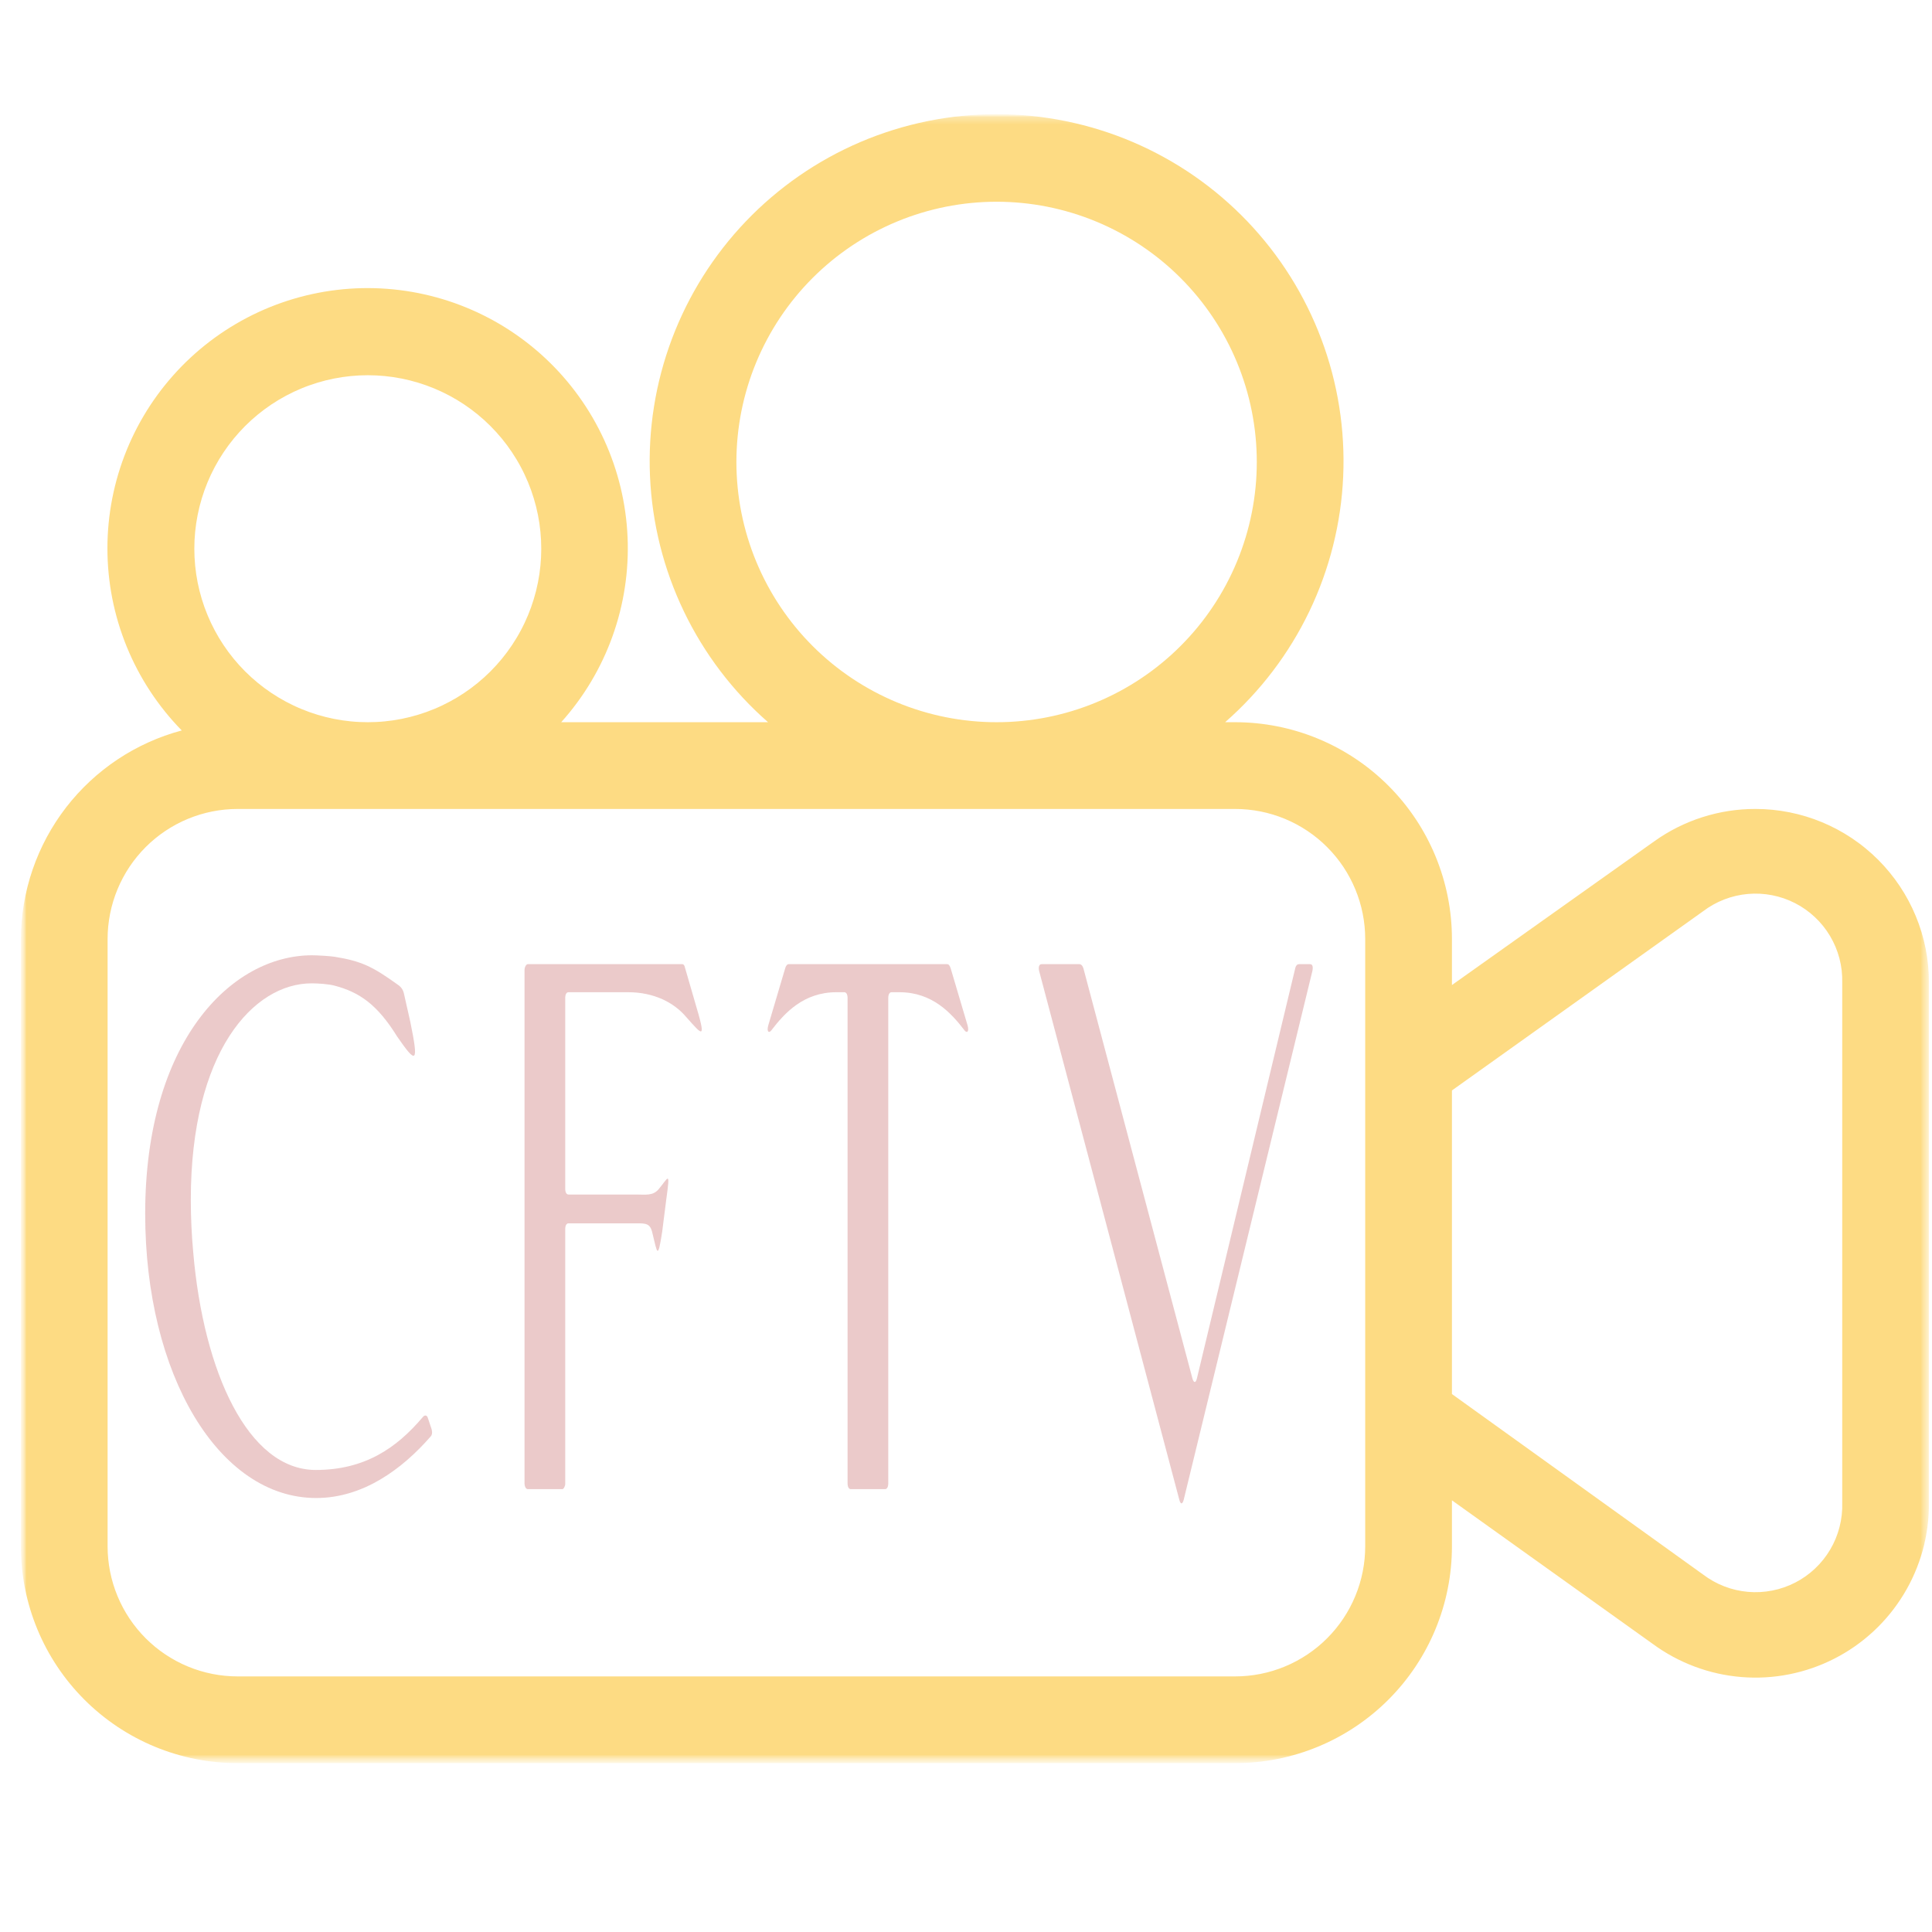
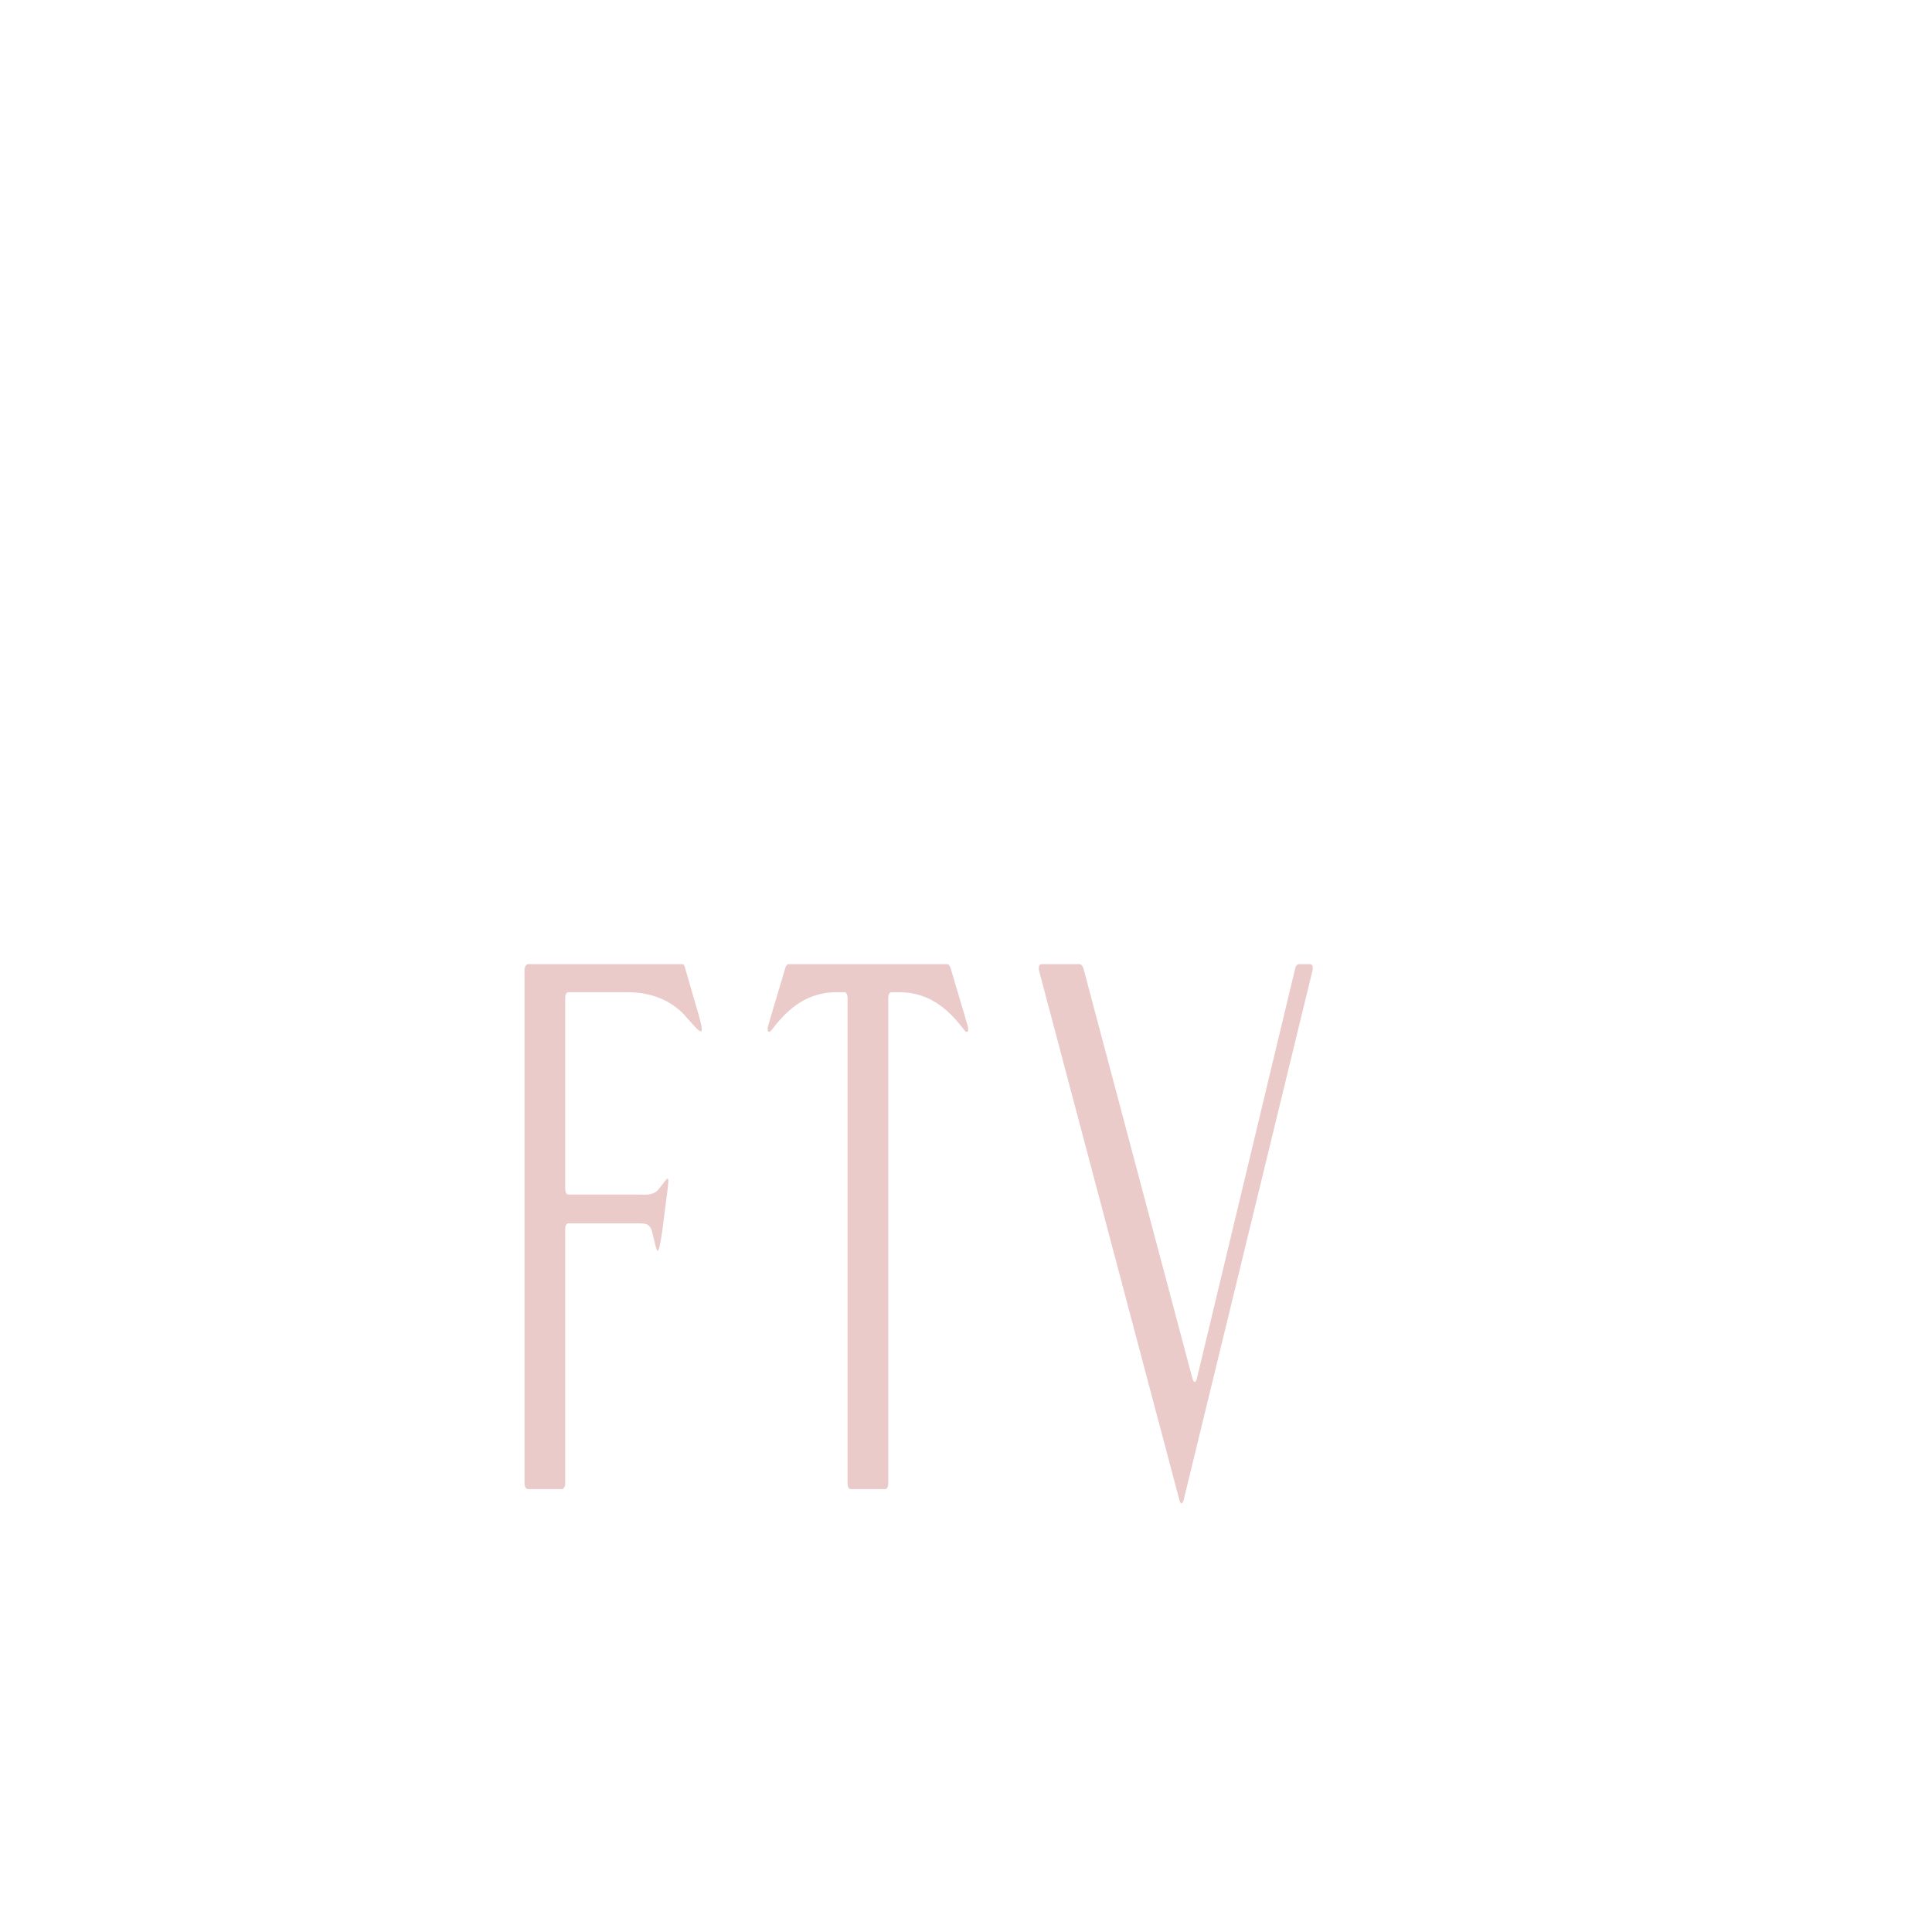
<svg xmlns="http://www.w3.org/2000/svg" width="256" height="256" viewBox="0 0 256 256" fill="none">
  <mask id="mask0_16_150" style="mask-type:luminance" maskUnits="userSpaceOnUse" x="2" y="15" width="254" height="219">
-     <path d="M2.503 15.104H255.765V233.727H2.503V15.104Z" fill="white" />
-   </mask>
+     </mask>
  <g mask="url(#mask0_16_150)">
    <mask id="mask1_16_150" style="mask-type:luminance" maskUnits="userSpaceOnUse" x="-26" y="-8" width="308" height="272">
      <path d="M281.6 -7.624H-25.6V263.86H281.6V-7.624Z" fill="#FDDB83" />
    </mask>
    <g mask="url(#mask1_16_150)">
      <mask id="mask2_16_150" style="mask-type:luminance" maskUnits="userSpaceOnUse" x="2" y="15" width="254" height="219">
-         <path d="M255.922 15H2.503V233.726H255.922V15Z" fill="white" />
-       </mask>
+         </mask>
      <g mask="url(#mask2_16_150)">
        <mask id="mask3_16_150" style="mask-type:luminance" maskUnits="userSpaceOnUse" x="2" y="15" width="254" height="219">
-           <path d="M2.701 15.236H255.609V233.528H2.701V15.236Z" fill="white" />
-         </mask>
+           </mask>
        <g mask="url(#mask3_16_150)">
          <path d="M232.612 107.191C231.415 107.188 230.223 107.279 229.039 107.462C227.855 107.647 226.691 107.922 225.551 108.287C224.409 108.653 223.303 109.105 222.233 109.644C221.162 110.183 220.141 110.802 219.167 111.501L192.389 130.524V124.432C192.389 123.961 192.378 123.492 192.354 123.022C192.331 122.552 192.297 122.084 192.251 121.616C192.205 121.147 192.147 120.68 192.078 120.216C192.01 119.75 191.929 119.287 191.837 118.826C191.746 118.364 191.642 117.906 191.528 117.45C191.413 116.994 191.289 116.54 191.152 116.091C191.015 115.641 190.868 115.193 190.709 114.751C190.552 114.308 190.382 113.87 190.202 113.435C190.023 113.001 189.832 112.57 189.63 112.146C189.43 111.721 189.218 111.3 188.997 110.886C188.775 110.472 188.544 110.062 188.302 109.659C188.06 109.255 187.808 108.858 187.547 108.467C187.286 108.076 187.015 107.692 186.735 107.314C186.455 106.937 186.166 106.565 185.867 106.202C185.569 105.839 185.262 105.482 184.946 105.134C184.631 104.785 184.307 104.446 183.974 104.113C183.642 103.781 183.301 103.456 182.953 103.14C182.604 102.825 182.249 102.517 181.885 102.219C181.522 101.92 181.151 101.632 180.774 101.351C180.396 101.071 180.011 100.801 179.62 100.539C179.229 100.278 178.832 100.026 178.428 99.785C178.025 99.543 177.617 99.311 177.201 99.089C176.787 98.867 176.368 98.657 175.943 98.455C175.517 98.255 175.087 98.064 174.653 97.883C174.218 97.703 173.781 97.535 173.337 97.376C172.895 97.218 172.449 97.07 171.999 96.933C171.549 96.798 171.096 96.672 170.64 96.557C170.183 96.443 169.724 96.34 169.264 96.249C168.802 96.157 168.339 96.076 167.874 96.007C167.408 95.938 166.943 95.881 166.475 95.834C166.007 95.788 165.537 95.754 165.068 95.731C164.599 95.707 164.128 95.696 163.658 95.696H162.337C162.918 95.187 163.487 94.662 164.043 94.124C164.599 93.587 165.14 93.034 165.667 92.468C166.195 91.902 166.708 91.324 167.207 90.732C167.705 90.141 168.188 89.537 168.656 88.921C169.124 88.305 169.577 87.678 170.013 87.039C170.449 86.4 170.868 85.75 171.273 85.09C171.676 84.431 172.062 83.762 172.433 83.082C172.802 82.402 173.154 81.714 173.49 81.016C173.825 80.32 174.141 79.614 174.441 78.9C174.74 78.187 175.021 77.467 175.284 76.739C175.548 76.012 175.792 75.277 176.018 74.538C176.244 73.798 176.451 73.053 176.639 72.302C176.827 71.553 176.997 70.798 177.148 70.039C177.298 69.281 177.429 68.518 177.541 67.753C177.652 66.988 177.745 66.219 177.819 65.449C177.891 64.679 177.944 63.907 177.979 63.135C178.013 62.361 178.027 61.589 178.023 60.815C178.018 60.041 177.993 59.269 177.949 58.496C177.905 57.724 177.843 56.953 177.76 56.184C177.677 55.415 177.575 54.648 177.453 53.884C177.332 53.12 177.192 52.359 177.031 51.602C176.871 50.846 176.693 50.093 176.495 49.346C176.297 48.598 176.081 47.855 175.845 47.118C175.61 46.381 175.356 45.651 175.083 44.926C174.812 44.203 174.521 43.486 174.213 42.776C173.904 42.067 173.579 41.365 173.234 40.672C172.891 39.979 172.53 39.295 172.152 38.62C171.774 37.945 171.378 37.281 170.967 36.627C170.555 35.971 170.126 35.327 169.683 34.694C169.238 34.061 168.778 33.439 168.303 32.829C167.826 32.219 167.336 31.621 166.83 31.037C166.324 30.451 165.804 29.879 165.27 29.32C164.734 28.761 164.186 28.216 163.624 27.684C163.061 27.154 162.486 26.637 161.898 26.134C161.31 25.632 160.709 25.145 160.097 24.674C159.483 24.202 158.859 23.744 158.223 23.305C157.588 22.864 156.94 22.44 156.284 22.032C155.626 21.625 154.959 21.234 154.282 20.86C153.605 20.486 152.918 20.129 152.224 19.789C151.528 19.451 150.826 19.129 150.114 18.825C149.403 18.52 148.684 18.234 147.958 17.967C147.233 17.699 146.5 17.451 145.762 17.22C145.024 16.989 144.28 16.777 143.531 16.584C142.783 16.391 142.029 16.216 141.271 16.061C140.513 15.907 139.752 15.77 138.988 15.654C138.223 15.537 137.456 15.44 136.687 15.362C135.917 15.284 135.146 15.225 134.373 15.186C133.601 15.148 132.827 15.128 132.054 15.128C131.28 15.128 130.508 15.148 129.735 15.186C128.963 15.225 128.192 15.284 127.422 15.362C126.652 15.44 125.886 15.537 125.121 15.654C124.356 15.77 123.595 15.907 122.838 16.061C122.08 16.216 121.326 16.391 120.577 16.584C119.828 16.777 119.085 16.989 118.346 17.22C117.608 17.451 116.876 17.699 116.15 17.967C115.424 18.234 114.706 18.52 113.994 18.825C113.283 19.129 112.581 19.451 111.885 19.789C111.19 20.129 110.504 20.486 109.827 20.86C109.15 21.234 108.483 21.625 107.825 22.032C107.168 22.44 106.521 22.864 105.886 23.305C105.249 23.744 104.624 24.202 104.012 24.674C103.399 25.145 102.799 25.632 102.211 26.134C101.622 26.637 101.046 27.154 100.484 27.684C99.922 28.216 99.374 28.761 98.839 29.32C98.305 29.879 97.784 30.451 97.278 31.037C96.772 31.621 96.281 32.219 95.806 32.829C95.33 33.439 94.871 34.061 94.426 34.694C93.981 35.327 93.553 35.971 93.141 36.627C92.73 37.281 92.335 37.945 91.956 38.62C91.578 39.295 91.218 39.979 90.873 40.672C90.53 41.365 90.204 42.067 89.895 42.776C89.588 43.486 89.297 44.203 89.024 44.926C88.753 45.651 88.499 46.381 88.264 47.118C88.028 47.855 87.812 48.598 87.614 49.346C87.416 50.093 87.237 50.846 87.077 51.602C86.917 52.359 86.777 53.12 86.656 53.884C86.533 54.648 86.432 55.415 86.349 56.184C86.266 56.953 86.202 57.724 86.158 58.496C86.114 59.269 86.09 60.041 86.085 60.815C86.081 61.589 86.095 62.361 86.129 63.135C86.163 63.907 86.217 64.679 86.29 65.449C86.364 66.219 86.457 66.988 86.568 67.753C86.68 68.518 86.811 69.281 86.961 70.039C87.112 70.798 87.28 71.553 87.468 72.302C87.658 73.053 87.864 73.798 88.09 74.538C88.317 75.277 88.561 76.012 88.824 76.739C89.087 77.467 89.369 78.187 89.668 78.9C89.968 79.614 90.284 80.32 90.619 81.016C90.954 81.714 91.307 82.402 91.676 83.082C92.046 83.762 92.433 84.431 92.836 85.09C93.239 85.75 93.66 86.4 94.096 87.039C94.532 87.678 94.984 88.305 95.453 88.921C95.921 89.537 96.403 90.141 96.902 90.732C97.4 91.324 97.914 91.902 98.441 92.468C98.969 93.034 99.51 93.587 100.066 94.124C100.621 94.662 101.19 95.187 101.772 95.696H74.362C74.734 95.282 75.096 94.859 75.448 94.427C75.798 93.996 76.139 93.556 76.469 93.107C76.799 92.659 77.118 92.203 77.427 91.74C77.735 91.276 78.031 90.806 78.317 90.327C78.602 89.849 78.876 89.365 79.137 88.873C79.399 88.382 79.649 87.884 79.886 87.381C80.123 86.879 80.35 86.369 80.562 85.855C80.776 85.341 80.977 84.821 81.163 84.297C81.352 83.774 81.526 83.246 81.689 82.713C81.852 82.18 82.001 81.644 82.138 81.104C82.273 80.565 82.397 80.022 82.507 79.476C82.617 78.931 82.714 78.382 82.797 77.832C82.88 77.282 82.951 76.73 83.008 76.176C83.065 75.622 83.108 75.067 83.138 74.511C83.168 73.956 83.185 73.4 83.187 72.843C83.191 72.286 83.18 71.729 83.156 71.173C83.132 70.617 83.094 70.062 83.044 69.508C82.993 68.953 82.929 68.401 82.851 67.849C82.774 67.298 82.683 66.749 82.579 66.202C82.475 65.655 82.358 65.111 82.227 64.57C82.096 64.028 81.953 63.492 81.796 62.958C81.639 62.422 81.47 61.893 81.288 61.366C81.106 60.841 80.91 60.32 80.703 59.803C80.496 59.286 80.276 58.775 80.044 58.269C79.812 57.763 79.567 57.263 79.311 56.769C79.054 56.275 78.786 55.788 78.507 55.306C78.225 54.826 77.935 54.351 77.632 53.884C77.328 53.417 77.014 52.958 76.689 52.507C76.364 52.055 76.028 51.611 75.681 51.176C75.334 50.741 74.977 50.313 74.61 49.895C74.243 49.477 73.865 49.067 73.478 48.668C73.091 48.268 72.694 47.878 72.288 47.497C71.883 47.117 71.467 46.746 71.043 46.386C70.619 46.025 70.186 45.674 69.745 45.334C69.304 44.996 68.856 44.667 68.398 44.349C67.941 44.03 67.477 43.724 67.005 43.429C66.533 43.133 66.056 42.849 65.569 42.577C65.084 42.305 64.593 42.045 64.094 41.797C63.596 41.548 63.092 41.312 62.582 41.088C62.073 40.864 61.558 40.653 61.039 40.454C60.519 40.254 59.995 40.067 59.466 39.894C58.937 39.72 58.404 39.56 57.867 39.412C57.331 39.264 56.791 39.13 56.248 39.008C55.706 38.885 55.159 38.778 54.61 38.682C54.063 38.587 53.512 38.505 52.959 38.437C52.407 38.368 51.853 38.312 51.298 38.271C50.744 38.229 50.188 38.201 49.632 38.186C49.075 38.172 48.518 38.169 47.962 38.181C47.406 38.194 46.85 38.219 46.295 38.258C45.739 38.297 45.185 38.35 44.633 38.416C44.081 38.482 43.529 38.56 42.981 38.653C42.432 38.746 41.886 38.851 41.342 38.971C40.798 39.09 40.258 39.221 39.72 39.367C39.182 39.511 38.65 39.67 38.119 39.841C37.59 40.012 37.065 40.196 36.544 40.392C36.023 40.588 35.508 40.797 34.997 41.018C34.486 41.241 33.981 41.474 33.481 41.72C32.983 41.966 32.489 42.224 32.002 42.494C31.516 42.763 31.036 43.045 30.563 43.337C30.089 43.63 29.623 43.935 29.165 44.25C28.706 44.566 28.255 44.893 27.813 45.23C27.371 45.568 26.936 45.915 26.51 46.274C26.084 46.632 25.667 47 25.26 47.379C24.852 47.758 24.453 48.147 24.064 48.544C23.675 48.943 23.295 49.35 22.926 49.767C22.557 50.182 22.197 50.607 21.848 51.041C21.5 51.475 21.161 51.916 20.834 52.366C20.506 52.817 20.189 53.275 19.884 53.74C19.578 54.206 19.285 54.678 19.003 55.158C18.72 55.637 18.449 56.124 18.19 56.616C17.932 57.109 17.685 57.608 17.451 58.112C17.215 58.617 16.992 59.128 16.783 59.643C16.573 60.159 16.375 60.679 16.191 61.204C16.006 61.729 15.834 62.258 15.675 62.791C15.515 63.326 15.369 63.862 15.236 64.403C15.103 64.943 14.982 65.487 14.876 66.033C14.768 66.579 14.675 67.128 14.595 67.678C14.514 68.23 14.448 68.782 14.394 69.336C14.34 69.891 14.3 70.446 14.273 71.002C14.246 71.557 14.233 72.114 14.234 72.67C14.234 73.226 14.248 73.784 14.274 74.34C14.301 74.895 14.343 75.45 14.397 76.005C14.45 76.558 14.518 77.111 14.598 77.662C14.68 78.212 14.774 78.761 14.88 79.307C14.988 79.854 15.109 80.397 15.242 80.937C15.377 81.477 15.523 82.015 15.682 82.548C15.842 83.081 16.015 83.61 16.2 84.134C16.385 84.66 16.583 85.179 16.793 85.695C17.003 86.211 17.227 86.721 17.462 87.226C17.698 87.729 17.944 88.228 18.203 88.721C18.463 89.213 18.734 89.7 19.017 90.179C19.3 90.658 19.594 91.131 19.9 91.595C20.205 92.061 20.522 92.518 20.851 92.968C21.178 93.418 21.517 93.86 21.866 94.293C22.215 94.727 22.575 95.151 22.944 95.568C23.314 95.984 23.693 96.391 24.083 96.788C23.328 96.99 22.581 97.222 21.845 97.484C21.108 97.747 20.384 98.039 19.671 98.362C18.959 98.684 18.26 99.034 17.576 99.413C16.892 99.792 16.225 100.198 15.573 100.632C14.923 101.065 14.29 101.524 13.677 102.01C13.063 102.494 12.47 103.003 11.9 103.537C11.328 104.07 10.778 104.627 10.251 105.205C9.726 105.783 9.223 106.382 8.745 107C8.268 107.62 7.817 108.258 7.391 108.914C6.965 109.571 6.568 110.243 6.196 110.931C5.826 111.621 5.484 112.322 5.171 113.04C4.858 113.756 4.574 114.485 4.32 115.224C4.066 115.964 3.844 116.713 3.65 117.471C3.457 118.228 3.296 118.992 3.167 119.764C3.036 120.535 2.937 121.311 2.871 122.09C2.804 122.87 2.768 123.649 2.764 124.432V204.892C2.764 205.361 2.777 205.832 2.8 206.301C2.823 206.771 2.857 207.24 2.904 207.708C2.949 208.176 3.006 208.643 3.076 209.108C3.145 209.573 3.225 210.037 3.317 210.498C3.408 210.958 3.511 211.418 3.626 211.874C3.74 212.33 3.866 212.783 4.002 213.233C4.138 213.683 4.286 214.129 4.445 214.573C4.603 215.015 4.772 215.454 4.952 215.888C5.132 216.323 5.322 216.752 5.523 217.178C5.724 217.603 5.936 218.022 6.157 218.438C6.379 218.852 6.61 219.262 6.852 219.665C7.094 220.068 7.346 220.466 7.606 220.857C7.868 221.247 8.139 221.632 8.419 222.009C8.699 222.387 8.989 222.757 9.287 223.122C9.585 223.485 9.892 223.84 10.207 224.189C10.524 224.537 10.848 224.878 11.18 225.211C11.512 225.543 11.853 225.867 12.202 226.184C12.55 226.499 12.906 226.806 13.269 227.104C13.633 227.402 14.003 227.692 14.381 227.972C14.758 228.252 15.143 228.523 15.533 228.785C15.924 229.045 16.321 229.297 16.725 229.539C17.128 229.781 17.537 230.012 17.952 230.234C18.367 230.456 18.786 230.667 19.212 230.869C19.637 231.069 20.066 231.26 20.501 231.44C20.935 231.619 21.374 231.789 21.816 231.947C22.26 232.106 22.706 232.254 23.155 232.389C23.605 232.526 24.059 232.652 24.515 232.766C24.97 232.881 25.43 232.983 25.891 233.075C26.351 233.167 26.814 233.247 27.28 233.316C27.746 233.385 28.211 233.443 28.68 233.488C29.148 233.535 29.617 233.569 30.086 233.592C30.555 233.615 31.026 233.627 31.495 233.627H163.658C164.128 233.627 164.599 233.615 165.068 233.592C165.537 233.569 166.007 233.535 166.475 233.488C166.943 233.443 167.408 233.385 167.874 233.316C168.339 233.247 168.802 233.167 169.264 233.075C169.724 232.983 170.183 232.881 170.64 232.766C171.096 232.652 171.549 232.526 171.999 232.389C172.449 232.254 172.895 232.106 173.337 231.947C173.781 231.789 174.218 231.619 174.653 231.44C175.087 231.26 175.517 231.069 175.943 230.869C176.368 230.667 176.787 230.456 177.201 230.234C177.617 230.012 178.025 229.781 178.428 229.539C178.832 229.297 179.229 229.045 179.62 228.785C180.011 228.523 180.396 228.252 180.774 227.972C181.151 227.692 181.522 227.402 181.885 227.104C182.249 226.806 182.604 226.499 182.953 226.184C183.301 225.867 183.642 225.543 183.974 225.211C184.307 224.878 184.631 224.537 184.946 224.189C185.262 223.84 185.569 223.485 185.867 223.122C186.166 222.757 186.455 222.387 186.735 222.009C187.015 221.632 187.286 221.247 187.547 220.857C187.808 220.466 188.06 220.068 188.302 219.665C188.544 219.262 188.775 218.852 188.997 218.438C189.218 218.022 189.43 217.603 189.63 217.178C189.832 216.752 190.023 216.323 190.202 215.888C190.382 215.454 190.552 215.015 190.709 214.573C190.868 214.129 191.016 213.683 191.152 213.233C191.289 212.783 191.413 212.33 191.528 211.874C191.642 211.418 191.746 210.958 191.837 210.498C191.929 210.037 192.01 209.573 192.078 209.108C192.147 208.643 192.205 208.176 192.251 207.708C192.297 207.24 192.331 206.771 192.354 206.301C192.378 205.832 192.389 205.361 192.389 204.892V198.8L218.994 217.823C219.848 218.451 220.743 219.018 221.676 219.523C222.609 220.028 223.572 220.466 224.566 220.837C225.559 221.209 226.574 221.511 227.609 221.742C228.645 221.973 229.691 222.13 230.749 222.217C231.806 222.303 232.864 222.316 233.924 222.255C234.983 222.195 236.033 222.062 237.073 221.855C238.114 221.65 239.136 221.373 240.138 221.025C241.14 220.678 242.114 220.264 243.059 219.781C244.004 219.299 244.912 218.754 245.781 218.147C246.651 217.538 247.473 216.873 248.252 216.152C249.029 215.43 249.753 214.657 250.423 213.836C251.094 213.013 251.704 212.149 252.255 211.242C252.807 210.335 253.293 209.395 253.713 208.421C254.134 207.447 254.486 206.448 254.768 205.426C255.05 204.403 255.261 203.365 255.4 202.314C255.539 201.262 255.605 200.206 255.598 199.145V130.179C255.598 129.803 255.588 129.426 255.57 129.051C255.551 128.676 255.523 128.3 255.487 127.925C255.45 127.551 255.404 127.178 255.349 126.805C255.294 126.434 255.229 126.064 255.156 125.694C255.082 125.325 255 124.959 254.909 124.593C254.817 124.228 254.717 123.866 254.608 123.505C254.498 123.146 254.381 122.789 254.254 122.434C254.126 122.08 253.992 121.729 253.848 121.382C253.704 121.034 253.551 120.69 253.391 120.35C253.229 120.009 253.061 119.674 252.884 119.342C252.706 119.011 252.521 118.683 252.328 118.36C252.134 118.038 251.933 117.72 251.724 117.407C251.515 117.094 251.298 116.787 251.074 116.484C250.85 116.182 250.619 115.887 250.379 115.596C250.141 115.305 249.896 115.02 249.644 114.741C249.391 114.463 249.132 114.19 248.865 113.923C248.599 113.657 248.326 113.398 248.048 113.146C247.769 112.893 247.484 112.647 247.193 112.409C246.904 112.169 246.607 111.938 246.305 111.715C246.002 111.49 245.695 111.273 245.382 111.064C245.069 110.855 244.752 110.655 244.429 110.461C244.106 110.268 243.779 110.082 243.448 109.904C243.115 109.727 242.78 109.559 242.439 109.397C242.1 109.237 241.756 109.084 241.408 108.94C241.061 108.796 240.71 108.661 240.356 108.534C240.001 108.407 239.644 108.29 239.285 108.18C238.925 108.071 238.563 107.971 238.197 107.879C237.832 107.787 237.465 107.706 237.096 107.632C236.727 107.559 236.357 107.494 235.985 107.439C235.613 107.384 235.24 107.338 234.866 107.301C234.491 107.264 234.115 107.236 233.74 107.218C233.365 107.199 232.989 107.191 232.612 107.191ZM97.576 61.214C97.576 60.649 97.591 60.085 97.618 59.522C97.646 58.958 97.688 58.395 97.743 57.834C97.798 57.272 97.867 56.712 97.951 56.154C98.032 55.596 98.129 55.039 98.239 54.486C98.35 53.932 98.474 53.382 98.61 52.834C98.747 52.287 98.898 51.744 99.061 51.204C99.225 50.664 99.402 50.128 99.592 49.597C99.782 49.065 99.985 48.539 100.202 48.017C100.417 47.497 100.646 46.981 100.887 46.47C101.128 45.96 101.382 45.457 101.649 44.958C101.914 44.46 102.192 43.97 102.482 43.486C102.772 43.002 103.074 42.525 103.388 42.056C103.701 41.587 104.026 41.126 104.362 40.672C104.698 40.219 105.045 39.774 105.403 39.338C105.761 38.901 106.129 38.475 106.508 38.057C106.887 37.639 107.276 37.229 107.675 36.831C108.075 36.431 108.483 36.042 108.901 35.663C109.319 35.284 109.746 34.916 110.181 34.558C110.618 34.2 111.063 33.853 111.516 33.517C111.969 33.181 112.43 32.856 112.899 32.542C113.369 32.229 113.845 31.927 114.329 31.637C114.813 31.346 115.305 31.069 115.802 30.802C116.299 30.537 116.803 30.283 117.314 30.042C117.823 29.8 118.339 29.571 118.86 29.356C119.382 29.14 119.908 28.937 120.439 28.746C120.97 28.557 121.506 28.38 122.046 28.216C122.586 28.052 123.13 27.902 123.677 27.765C124.224 27.627 124.775 27.503 125.328 27.393C125.881 27.283 126.437 27.187 126.995 27.104C127.554 27.022 128.114 26.952 128.675 26.897C129.237 26.842 129.799 26.8 130.362 26.772C130.926 26.744 131.49 26.731 132.054 26.731C132.618 26.731 133.182 26.744 133.746 26.772C134.31 26.8 134.872 26.842 135.433 26.897C135.995 26.952 136.555 27.022 137.113 27.104C137.671 27.187 138.227 27.283 138.78 27.393C139.334 27.503 139.884 27.627 140.431 27.765C140.979 27.902 141.523 28.052 142.063 28.216C142.602 28.38 143.138 28.557 143.669 28.746C144.2 28.937 144.727 29.14 145.248 29.356C145.77 29.571 146.285 29.8 146.795 30.042C147.305 30.283 147.809 30.537 148.307 30.802C148.804 31.069 149.295 31.346 149.779 31.637C150.263 31.927 150.74 32.229 151.208 32.542C151.677 32.856 152.139 33.181 152.593 33.517C153.045 33.853 153.49 34.2 153.926 34.558C154.362 34.916 154.79 35.284 155.208 35.663C155.626 36.042 156.034 36.431 156.433 36.831C156.832 37.229 157.221 37.639 157.6 38.057C157.979 38.475 158.348 38.901 158.706 39.338C159.064 39.774 159.411 40.219 159.747 40.672C160.083 41.126 160.407 41.587 160.721 42.056C161.034 42.525 161.336 43.002 161.627 43.486C161.916 43.97 162.195 44.46 162.46 44.958C162.727 45.457 162.98 45.96 163.222 46.47C163.462 46.981 163.691 47.497 163.907 48.017C164.123 48.539 164.326 49.065 164.516 49.597C164.706 50.128 164.882 50.664 165.047 51.204C165.211 51.744 165.361 52.287 165.498 52.834C165.635 53.382 165.759 53.932 165.869 54.486C165.979 55.039 166.075 55.596 166.158 56.154C166.241 56.712 166.31 57.272 166.365 57.834C166.421 58.395 166.463 58.958 166.489 59.522C166.518 60.085 166.531 60.649 166.531 61.214C166.531 61.778 166.518 62.342 166.489 62.905C166.463 63.469 166.421 64.032 166.365 64.593C166.31 65.155 166.241 65.715 166.158 66.273C166.075 66.831 165.979 67.387 165.869 67.941C165.759 68.495 165.635 69.045 165.498 69.592C165.361 70.14 165.211 70.683 165.047 71.223C164.882 71.763 164.706 72.299 164.516 72.83C164.326 73.362 164.123 73.888 163.907 74.41C163.691 74.93 163.462 75.446 163.222 75.957C162.98 76.467 162.727 76.97 162.46 77.469C162.195 77.966 161.916 78.457 161.627 78.941C161.336 79.425 161.034 79.901 160.721 80.371C160.407 80.84 160.083 81.301 159.747 81.754C159.411 82.208 159.064 82.653 158.706 83.089C158.348 83.526 157.979 83.952 157.6 84.37C157.221 84.788 156.832 85.198 156.433 85.596C156.034 85.996 155.626 86.385 155.208 86.764C154.79 87.142 154.362 87.51 153.926 87.868C153.49 88.227 153.045 88.574 152.593 88.91C152.139 89.246 151.677 89.571 151.208 89.885C150.74 90.198 150.263 90.5 149.779 90.79C149.295 91.081 148.804 91.358 148.307 91.625C147.809 91.89 147.305 92.144 146.795 92.385C146.285 92.627 145.77 92.856 145.248 93.071C144.727 93.287 144.2 93.49 143.669 93.681C143.138 93.87 142.602 94.047 142.063 94.211C141.523 94.375 140.979 94.525 140.431 94.662C139.884 94.8 139.334 94.924 138.78 95.034C138.227 95.144 137.671 95.24 137.113 95.323C136.555 95.405 135.995 95.475 135.433 95.53C134.872 95.585 134.31 95.627 133.746 95.655C133.182 95.683 132.618 95.696 132.054 95.696C131.49 95.696 130.926 95.683 130.362 95.655C129.799 95.627 129.237 95.585 128.675 95.53C128.114 95.475 127.554 95.405 126.995 95.323C126.437 95.24 125.881 95.144 125.328 95.034C124.775 94.924 124.224 94.8 123.677 94.662C123.13 94.525 122.586 94.375 122.046 94.211C121.506 94.047 120.97 93.87 120.439 93.681C119.908 93.49 119.382 93.287 118.86 93.071C118.339 92.856 117.823 92.627 117.314 92.385C116.803 92.144 116.299 91.89 115.802 91.625C115.305 91.358 114.813 91.081 114.329 90.79C113.845 90.5 113.369 90.198 112.899 89.885C112.43 89.571 111.969 89.246 111.516 88.91C111.063 88.574 110.618 88.227 110.181 87.868C109.746 87.51 109.319 87.142 108.901 86.764C108.483 86.385 108.075 85.996 107.675 85.596C107.276 85.198 106.887 84.788 106.508 84.37C106.129 83.952 105.761 83.526 105.403 83.089C105.045 82.653 104.698 82.208 104.362 81.754C104.026 81.301 103.701 80.84 103.388 80.371C103.074 79.901 102.772 79.425 102.482 78.941C102.192 78.457 101.914 77.966 101.649 77.469C101.382 76.97 101.128 76.467 100.887 75.957C100.646 75.446 100.417 74.93 100.202 74.41C99.985 73.888 99.782 73.362 99.592 72.83C99.402 72.299 99.225 71.763 99.061 71.223C98.898 70.683 98.747 70.14 98.61 69.592C98.474 69.045 98.35 68.495 98.239 67.941C98.129 67.387 98.032 66.831 97.951 66.273C97.867 65.715 97.798 65.155 97.743 64.593C97.688 64.032 97.646 63.469 97.618 62.905C97.591 62.342 97.576 61.778 97.576 61.214ZM48.734 49.719C49.111 49.719 49.486 49.729 49.862 49.747C50.238 49.765 50.613 49.793 50.987 49.83C51.362 49.867 51.735 49.913 52.108 49.968C52.479 50.023 52.849 50.088 53.218 50.161C53.587 50.235 53.954 50.316 54.32 50.408C54.684 50.5 55.047 50.6 55.406 50.709C55.767 50.819 56.123 50.936 56.478 51.063C56.832 51.189 57.183 51.325 57.53 51.469C57.878 51.613 58.222 51.765 58.562 51.926C58.901 52.088 59.237 52.256 59.57 52.434C59.901 52.611 60.228 52.797 60.551 52.99C60.874 53.183 61.192 53.385 61.504 53.593C61.817 53.803 62.124 54.019 62.426 54.243C62.729 54.468 63.025 54.699 63.316 54.937C63.606 55.176 63.891 55.422 64.17 55.674C64.448 55.927 64.721 56.186 64.987 56.453C65.253 56.719 65.512 56.99 65.765 57.269C66.018 57.549 66.263 57.833 66.502 58.123C66.74 58.414 66.972 58.711 67.196 59.013C67.419 59.315 67.637 59.623 67.846 59.936C68.055 60.249 68.255 60.567 68.448 60.889C68.643 61.212 68.827 61.54 69.005 61.871C69.183 62.202 69.352 62.538 69.512 62.878C69.673 63.219 69.826 63.563 69.97 63.91C70.113 64.258 70.249 64.609 70.376 64.963C70.502 65.317 70.62 65.675 70.729 66.034C70.839 66.395 70.939 66.757 71.031 67.122C71.121 67.486 71.204 67.854 71.278 68.224C71.351 68.591 71.415 68.963 71.471 69.335C71.526 69.707 71.571 70.08 71.609 70.454C71.646 70.829 71.672 71.204 71.692 71.58C71.71 71.955 71.719 72.332 71.719 72.708C71.719 73.083 71.71 73.46 71.692 73.835C71.672 74.212 71.646 74.587 71.609 74.961C71.571 75.335 71.526 75.709 71.471 76.081C71.415 76.453 71.351 76.824 71.278 77.193C71.204 77.562 71.121 77.929 71.031 78.293C70.939 78.658 70.839 79.021 70.729 79.381C70.62 79.741 70.502 80.098 70.376 80.453C70.249 80.806 70.113 81.158 69.97 81.505C69.826 81.852 69.673 82.197 69.512 82.537C69.352 82.877 69.183 83.213 69.005 83.544C68.827 83.876 68.643 84.204 68.448 84.527C68.255 84.849 68.055 85.166 67.846 85.479C67.637 85.792 67.419 86.1 67.196 86.402C66.972 86.704 66.74 87.001 66.502 87.292C66.263 87.582 66.018 87.867 65.765 88.146C65.512 88.425 65.253 88.697 64.987 88.963C64.721 89.229 64.448 89.488 64.17 89.741C63.891 89.994 63.606 90.24 63.316 90.478C63.025 90.716 62.729 90.948 62.426 91.172C62.124 91.396 61.817 91.612 61.504 91.822C61.192 92.031 60.874 92.232 60.551 92.425C60.228 92.618 59.901 92.804 59.57 92.981C59.237 93.159 58.901 93.329 58.562 93.489C58.222 93.65 57.878 93.803 57.53 93.946C57.183 94.09 56.832 94.226 56.478 94.353C56.123 94.479 55.767 94.597 55.406 94.706C55.047 94.815 54.684 94.916 54.32 95.007C53.954 95.099 53.587 95.182 53.218 95.255C52.849 95.328 52.479 95.392 52.108 95.447C51.735 95.503 51.362 95.548 50.987 95.585C50.613 95.623 50.238 95.65 49.862 95.668C49.486 95.686 49.111 95.696 48.734 95.696C48.358 95.696 47.983 95.686 47.606 95.668C47.231 95.65 46.856 95.623 46.481 95.585C46.107 95.548 45.734 95.503 45.361 95.447C44.99 95.392 44.62 95.328 44.251 95.255C43.881 95.182 43.515 95.099 43.149 95.007C42.785 94.916 42.422 94.815 42.062 94.706C41.702 94.597 41.346 94.479 40.991 94.353C40.637 94.226 40.286 94.09 39.939 93.946C39.591 93.803 39.247 93.65 38.907 93.489C38.568 93.329 38.232 93.159 37.899 92.981C37.568 92.804 37.24 92.618 36.918 92.425C36.595 92.232 36.277 92.031 35.965 91.822C35.652 91.612 35.345 91.396 35.042 91.172C34.74 90.948 34.444 90.716 34.153 90.478C33.862 90.24 33.578 89.994 33.299 89.741C33.02 89.488 32.748 89.229 32.481 88.963C32.216 88.697 31.956 88.425 31.704 88.146C31.451 87.867 31.206 87.582 30.967 87.292C30.728 87.001 30.497 86.704 30.273 86.402C30.048 86.1 29.832 85.792 29.623 85.479C29.414 85.166 29.214 84.849 29.019 84.527C28.826 84.204 28.64 83.876 28.463 83.544C28.286 83.213 28.117 82.877 27.956 82.537C27.796 82.197 27.643 81.852 27.499 81.505C27.355 81.158 27.22 80.806 27.093 80.453C26.966 80.098 26.849 79.741 26.739 79.381C26.63 79.021 26.53 78.658 26.438 78.293C26.346 77.929 26.265 77.562 26.191 77.193C26.118 76.824 26.053 76.453 25.998 76.081C25.943 75.709 25.897 75.335 25.86 74.961C25.823 74.587 25.795 74.212 25.777 73.835C25.759 73.46 25.75 73.083 25.75 72.708C25.75 72.332 25.759 71.955 25.777 71.58C25.795 71.204 25.823 70.829 25.86 70.454C25.897 70.08 25.943 69.707 25.998 69.335C26.053 68.963 26.118 68.591 26.191 68.224C26.265 67.854 26.346 67.486 26.438 67.122C26.53 66.757 26.63 66.395 26.739 66.034C26.849 65.675 26.966 65.317 27.093 64.963C27.22 64.609 27.355 64.258 27.499 63.91C27.643 63.563 27.796 63.219 27.956 62.878C28.117 62.538 28.286 62.202 28.463 61.871C28.64 61.54 28.826 61.212 29.019 60.889C29.214 60.567 29.414 60.249 29.623 59.936C29.832 59.623 30.048 59.315 30.273 59.013C30.497 58.711 30.728 58.414 30.967 58.123C31.206 57.834 31.451 57.549 31.704 57.269C31.956 56.99 32.216 56.719 32.481 56.453C32.748 56.186 33.02 55.927 33.299 55.674C33.578 55.422 33.862 55.176 34.153 54.937C34.444 54.699 34.74 54.468 35.042 54.243C35.345 54.019 35.652 53.803 35.965 53.593C36.277 53.385 36.595 53.183 36.918 52.99C37.24 52.797 37.568 52.611 37.899 52.434C38.232 52.256 38.568 52.088 38.907 51.926C39.247 51.765 39.591 51.613 39.939 51.469C40.286 51.325 40.637 51.189 40.991 51.063C41.346 50.936 41.702 50.819 42.062 50.709C42.422 50.6 42.785 50.5 43.149 50.408C43.515 50.316 43.881 50.235 44.251 50.161C44.62 50.088 44.99 50.023 45.361 49.968C45.734 49.913 46.107 49.867 46.481 49.83C46.856 49.793 47.231 49.765 47.606 49.747C47.983 49.729 48.358 49.719 48.734 49.719ZM180.897 204.892C180.897 205.457 180.869 206.019 180.814 206.581C180.759 207.144 180.676 207.701 180.566 208.255C180.456 208.808 180.319 209.356 180.154 209.896C179.99 210.436 179.801 210.968 179.584 211.489C179.368 212.011 179.127 212.521 178.861 213.019C178.595 213.517 178.305 214.001 177.992 214.47C177.678 214.939 177.342 215.393 176.984 215.829C176.626 216.266 176.247 216.684 175.847 217.083C175.449 217.482 175.031 217.861 174.595 218.219C174.158 218.577 173.705 218.913 173.236 219.227C172.766 219.54 172.282 219.831 171.785 220.096C171.286 220.363 170.777 220.605 170.255 220.82C169.733 221.036 169.203 221.227 168.662 221.391C168.122 221.555 167.575 221.692 167.021 221.802C166.467 221.912 165.91 221.995 165.348 222.05C164.786 222.105 164.222 222.133 163.658 222.133H31.495C30.931 222.133 30.369 222.105 29.806 222.05C29.244 221.995 28.687 221.912 28.133 221.802C27.58 221.692 27.032 221.555 26.492 221.391C25.952 221.227 25.42 221.036 24.899 220.82C24.378 220.605 23.868 220.363 23.369 220.096C22.872 219.831 22.388 219.54 21.919 219.227C21.449 218.913 20.996 218.577 20.56 218.219C20.123 217.861 19.706 217.482 19.306 217.083C18.907 216.684 18.529 216.266 18.171 215.829C17.812 215.393 17.476 214.939 17.162 214.47C16.849 214.001 16.558 213.517 16.293 213.019C16.027 212.521 15.785 212.011 15.57 211.489C15.354 210.968 15.163 210.436 14.999 209.896C14.835 209.356 14.698 208.808 14.588 208.255C14.479 207.701 14.395 207.144 14.34 206.581C14.285 206.019 14.257 205.457 14.257 204.892V124.432C14.257 123.867 14.285 123.304 14.34 122.741C14.395 122.18 14.479 121.622 14.588 121.068C14.698 120.514 14.835 119.968 14.999 119.426C15.163 118.886 15.354 118.356 15.57 117.834C15.785 117.312 16.027 116.802 16.293 116.305C16.558 115.806 16.849 115.323 17.162 114.852C17.476 114.383 17.812 113.931 18.171 113.494C18.529 113.058 18.907 112.64 19.306 112.24C19.706 111.841 20.123 111.462 20.56 111.104C20.996 110.745 21.449 110.409 21.919 110.096C22.388 109.782 22.872 109.493 23.369 109.226C23.868 108.96 24.378 108.719 24.899 108.502C25.42 108.287 25.952 108.097 26.492 107.933C27.032 107.769 27.58 107.632 28.133 107.522C28.687 107.412 29.244 107.329 29.806 107.274C30.369 107.218 30.931 107.191 31.495 107.191H163.658C164.222 107.191 164.786 107.218 165.348 107.274C165.91 107.329 166.467 107.411 167.021 107.522C167.575 107.632 168.122 107.769 168.662 107.933C169.203 108.097 169.733 108.287 170.255 108.502C170.777 108.719 171.286 108.96 171.785 109.226C172.282 109.493 172.766 109.782 173.236 110.096C173.705 110.409 174.158 110.745 174.595 111.104C175.031 111.462 175.449 111.841 175.847 112.24C176.247 112.64 176.626 113.058 176.984 113.494C177.342 113.931 177.678 114.383 177.992 114.852C178.305 115.323 178.595 115.806 178.861 116.305C179.127 116.802 179.368 117.312 179.584 117.834C179.801 118.356 179.99 118.886 180.154 119.426C180.319 119.968 180.456 120.514 180.566 121.068C180.676 121.622 180.759 122.18 180.814 122.741C180.869 123.304 180.897 123.867 180.897 124.432V204.892ZM244.105 199.145C244.121 199.684 244.099 200.222 244.038 200.758C243.978 201.295 243.881 201.824 243.746 202.347C243.611 202.869 243.441 203.38 243.235 203.879C243.028 204.377 242.788 204.859 242.513 205.323C242.239 205.788 241.933 206.232 241.596 206.653C241.259 207.075 240.895 207.471 240.502 207.841C240.11 208.212 239.693 208.553 239.252 208.865C238.812 209.176 238.351 209.455 237.871 209.702C237.391 209.949 236.897 210.16 236.386 210.337C235.877 210.515 235.357 210.655 234.828 210.758C234.298 210.862 233.764 210.928 233.225 210.957C232.686 210.985 232.148 210.977 231.61 210.929C231.072 210.881 230.541 210.797 230.015 210.675C229.49 210.553 228.975 210.394 228.472 210.199C227.968 210.005 227.482 209.775 227.01 209.512C226.54 209.248 226.089 208.954 225.66 208.627L192.389 184.719V144.489L225.66 120.754C226.089 120.427 226.537 120.133 227.008 119.87C227.477 119.607 227.963 119.379 228.466 119.184C228.968 118.99 229.48 118.832 230.004 118.71C230.529 118.587 231.059 118.502 231.595 118.455C232.132 118.407 232.668 118.396 233.206 118.424C233.744 118.452 234.277 118.517 234.806 118.62C235.334 118.722 235.853 118.862 236.362 119.036C236.871 119.212 237.365 119.423 237.844 119.667C238.324 119.913 238.784 120.19 239.224 120.5C239.665 120.809 240.082 121.147 240.474 121.517C240.868 121.884 241.232 122.278 241.569 122.697C241.908 123.118 242.213 123.558 242.489 124.021C242.764 124.483 243.006 124.963 243.214 125.46C243.423 125.956 243.595 126.464 243.732 126.985C243.868 127.507 243.968 128.034 244.031 128.569C244.093 129.105 244.117 129.64 244.105 130.179V199.145Z" fill="#FDDB83" />
        </g>
      </g>
    </g>
  </g>
-   <path d="M41.894 198.494C48.103 198.494 53.276 194.678 57.035 190.373C57.252 190.178 57.307 189.787 57.197 189.395L56.707 187.927C56.599 187.536 56.326 187.438 56.054 187.733C52.513 191.94 48.266 194.777 41.84 194.777C32.854 194.777 26.971 181.764 25.61 166.012C25.392 163.663 25.283 161.315 25.283 158.967C25.283 139.397 33.561 130.298 41.295 130.298C42.166 130.298 43.527 130.396 44.29 130.593C47.667 131.474 50.009 133.136 52.623 137.343C55.182 141.062 55.51 140.964 54.365 135.387L53.548 131.766C53.44 131.179 53.168 130.788 52.731 130.493C49.464 128.147 47.993 127.364 44.344 126.777C43.745 126.678 42.002 126.58 41.349 126.58C30.62 126.58 19.238 138.027 19.238 160.826C19.238 182.155 28.986 198.494 41.894 198.494Z" fill="#EBCACA" />
  <path d="M69.939 197.321H74.513C74.677 197.321 74.895 196.929 74.895 196.637V162.88C74.895 162.391 75.059 162.097 75.331 162.097H84.317C85.57 162.097 86.168 162.097 86.441 163.369C87.094 166.012 87.149 167.087 87.748 163.174L88.292 158.87C88.837 154.954 88.565 156.032 87.258 157.597C86.495 158.478 85.514 158.281 84.317 158.281H75.331C75.059 158.281 74.895 157.989 74.895 157.5V132.255C74.895 131.766 75.059 131.474 75.331 131.474H83.228C86.659 131.474 89.327 132.842 90.961 134.8C93.139 137.246 93.629 137.93 92.104 132.842L90.743 128.147C90.689 127.853 90.525 127.755 90.416 127.755H69.939C69.721 127.755 69.502 128.147 69.502 128.537V196.537C69.502 197.026 69.721 197.321 69.939 197.321Z" fill="#EBCACA" />
  <path d="M128.211 135.876L125.978 128.342C125.869 127.95 125.705 127.755 125.487 127.755H104.519C104.303 127.755 104.139 127.95 104.03 128.342L101.797 135.876C101.579 136.659 101.851 136.952 102.179 136.56C103.975 134.212 106.481 131.474 110.838 131.474H111.872C112.144 131.474 112.308 131.766 112.308 132.255V196.537C112.308 197.026 112.472 197.321 112.744 197.321H117.264C117.536 197.321 117.7 197.026 117.7 196.537V132.255C117.7 131.766 117.863 131.474 118.135 131.474H119.17C123.527 131.474 126.032 134.212 127.829 136.56C128.156 136.952 128.428 136.659 128.211 135.876Z" fill="#EBCACA" />
  <path d="M156.856 198.691L173.903 128.636C174.011 128.048 173.903 127.755 173.575 127.755H172.159C171.941 127.755 171.723 127.853 171.615 128.342L158.598 182.644C158.435 183.328 158.163 183.231 157.999 182.644L143.567 128.342C143.458 127.95 143.24 127.755 143.022 127.755H138.012C137.685 127.755 137.576 128.147 137.685 128.636L156.257 198.691C156.42 199.375 156.692 199.375 156.856 198.691Z" fill="#EBCACA" />
</svg>